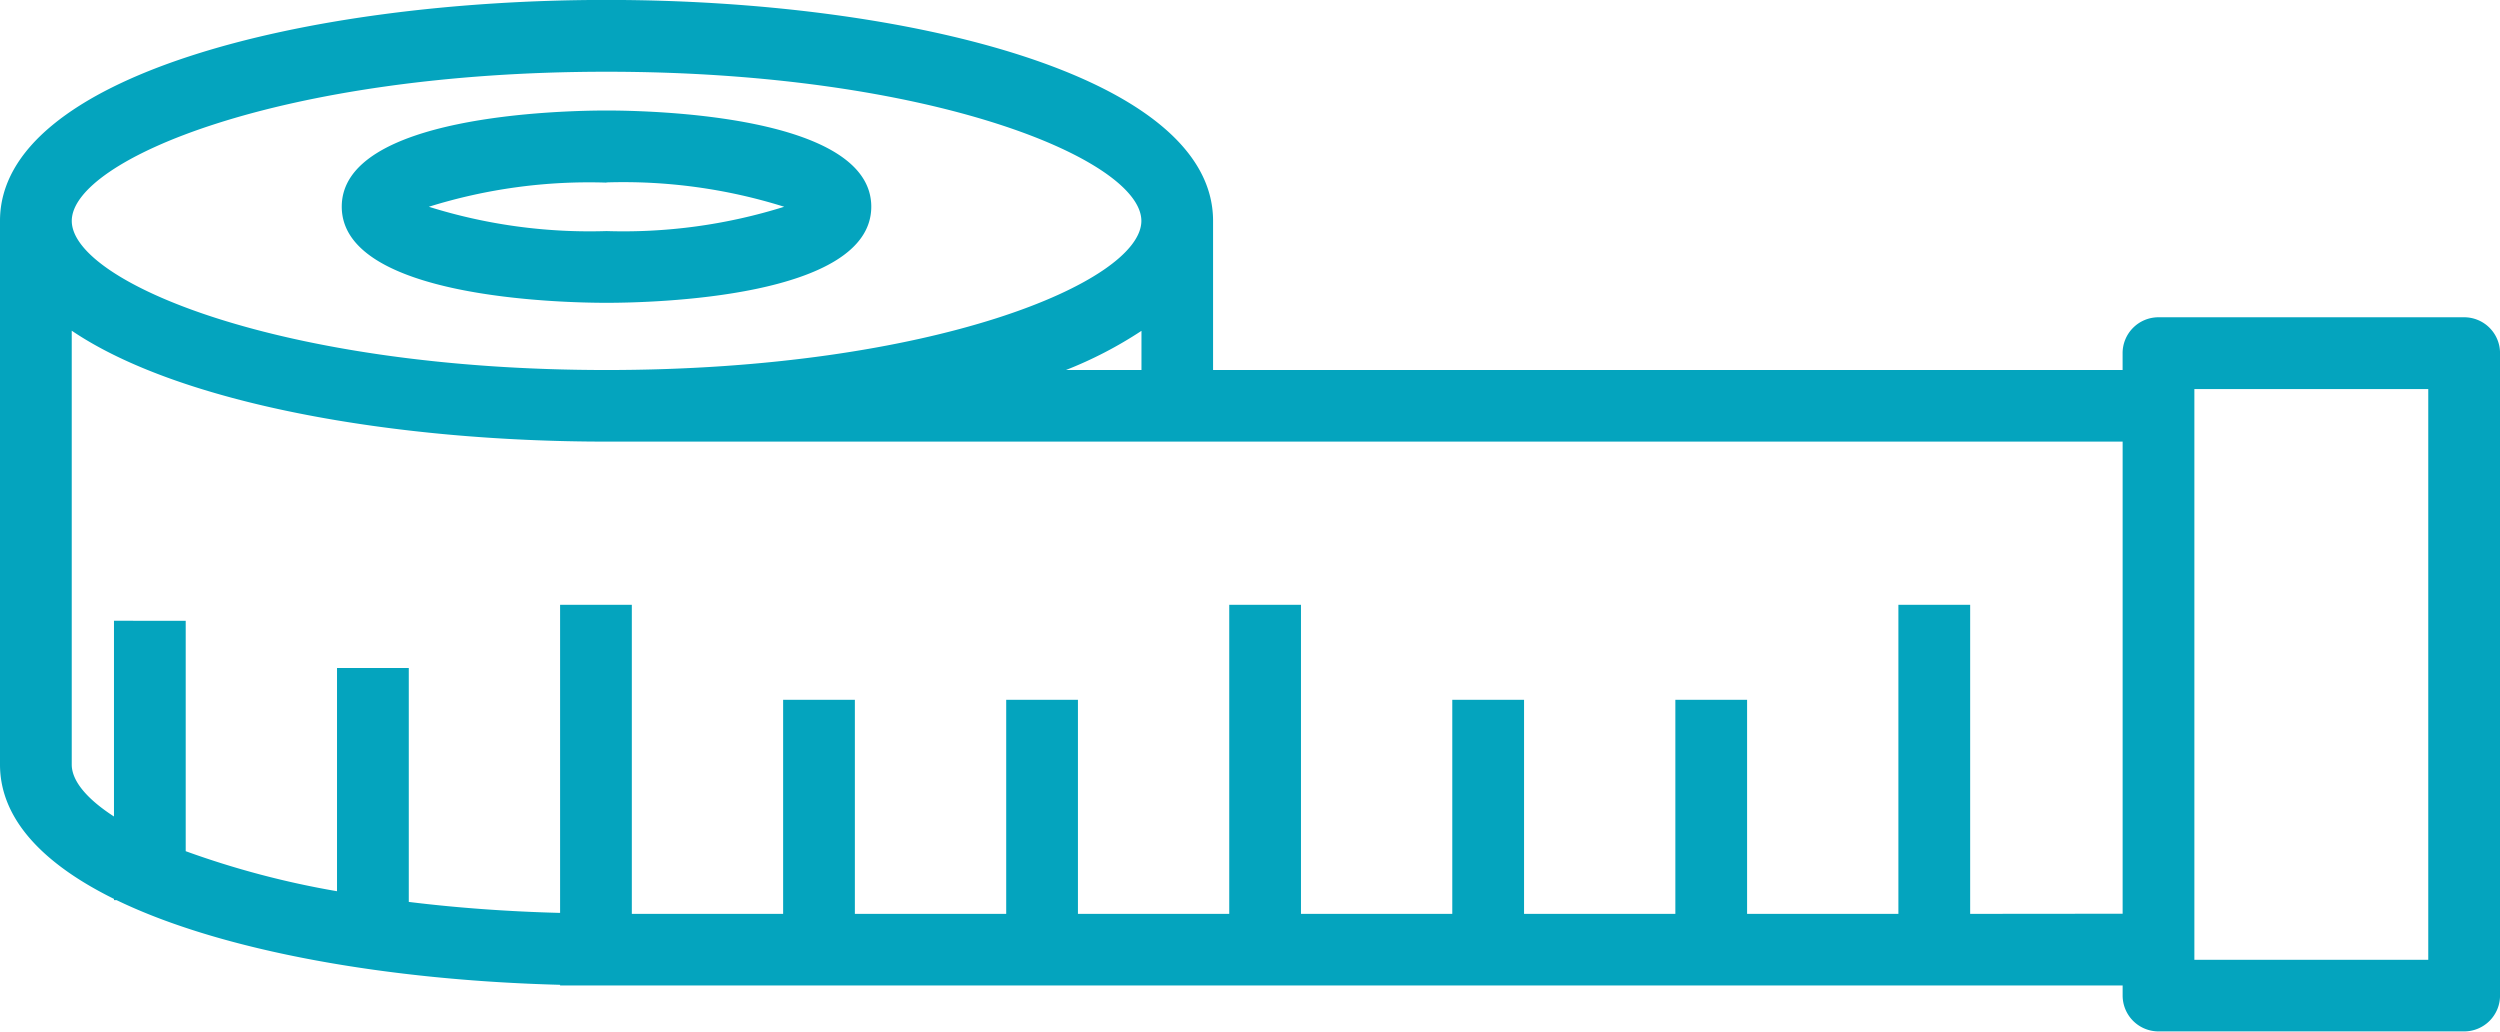
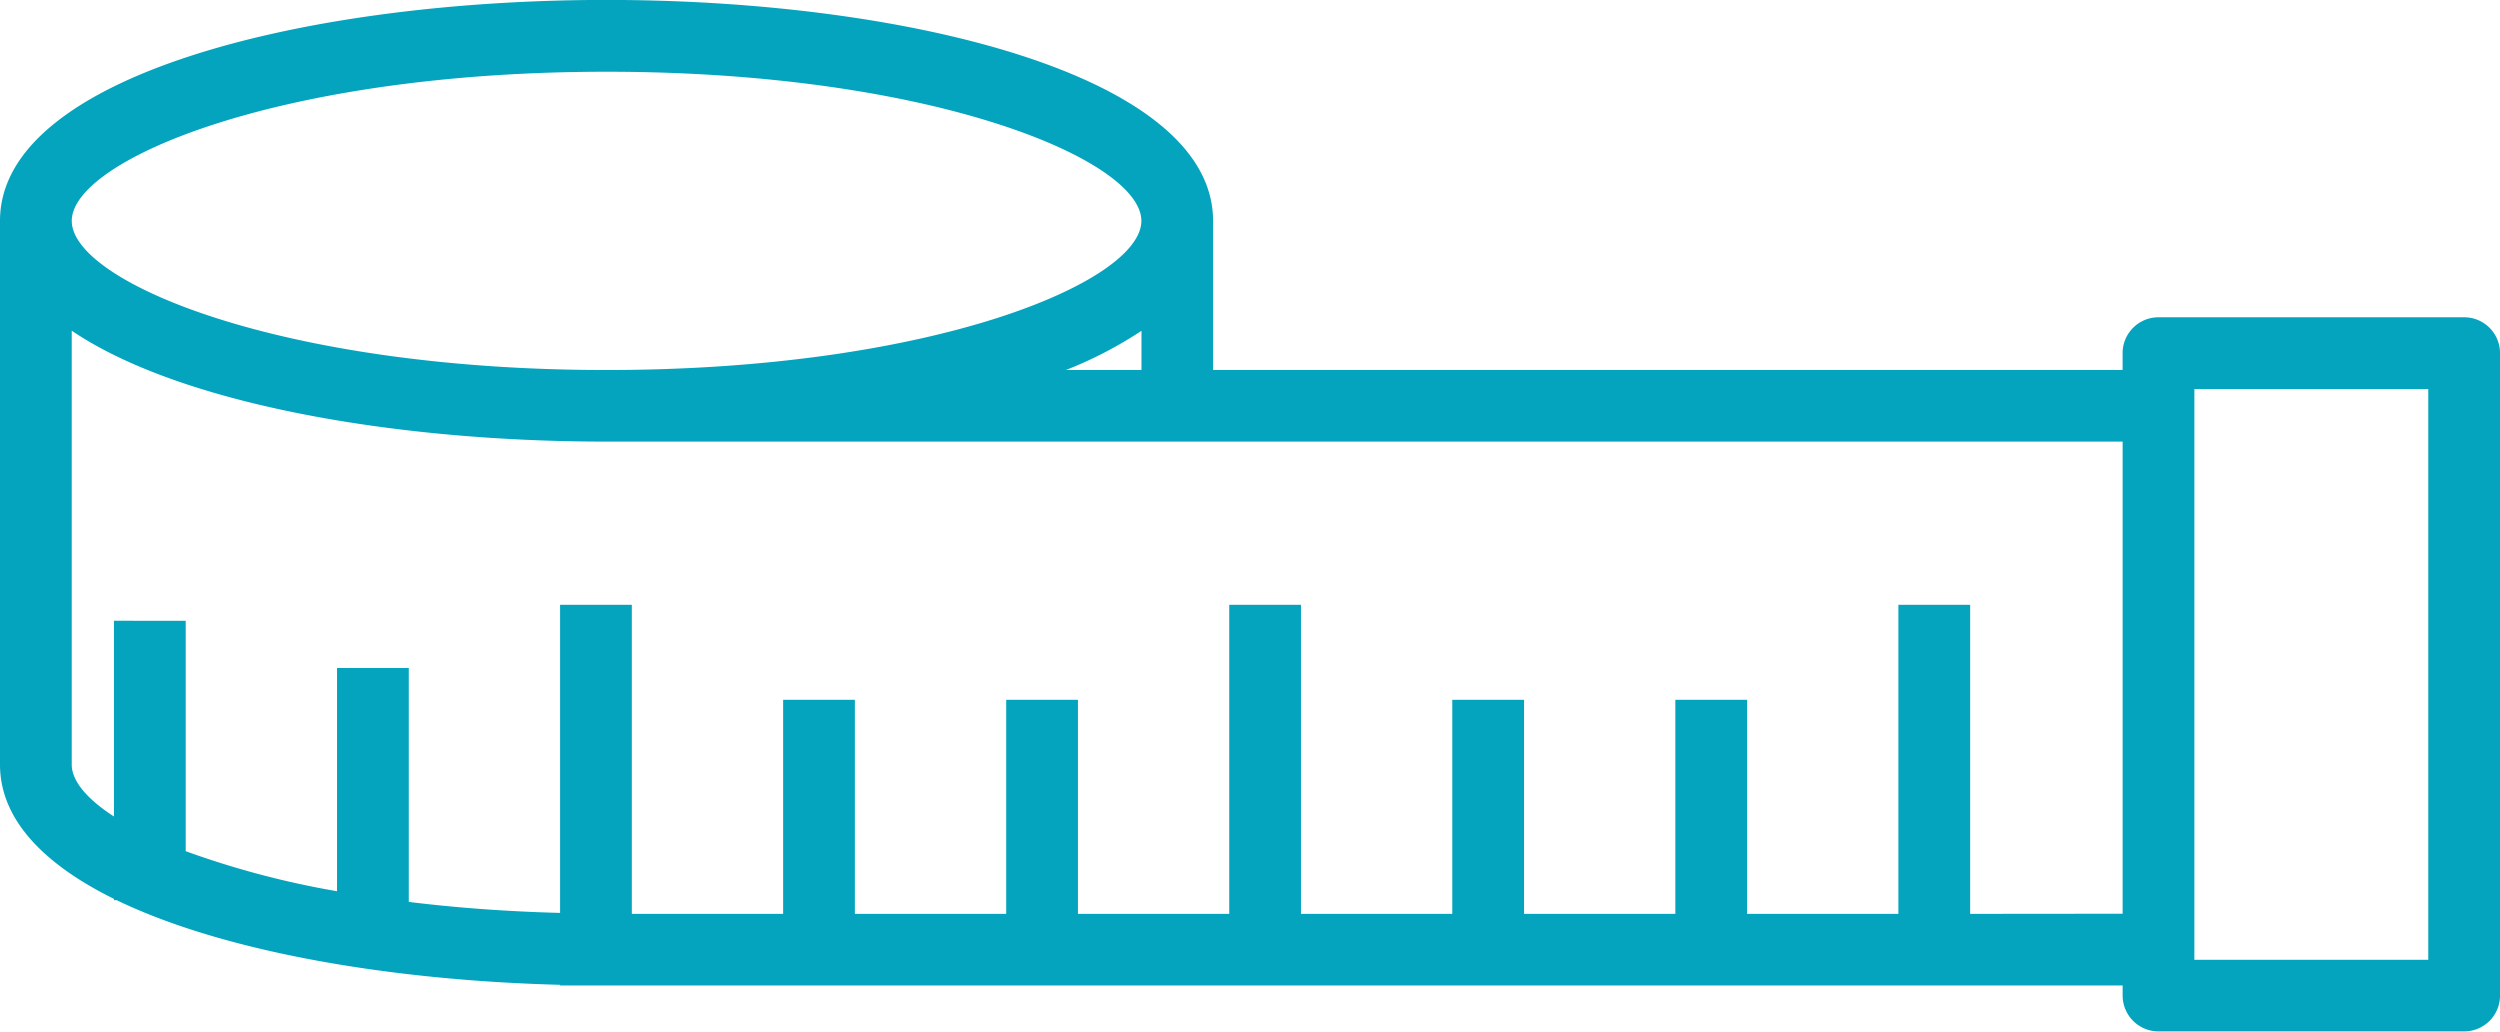
<svg xmlns="http://www.w3.org/2000/svg" id="グループ_327" data-name="グループ 327" width="72.801" height="30.039" viewBox="0 0 72.801 30.039">
-   <path id="パス_1068" data-name="パス 1068" d="M75.424,118.9c1.288,0,7.71-.135,7.71-2.8s-6.423-2.8-7.71-2.8-7.71.135-7.71,2.8S74.137,118.9,75.424,118.9Zm0-3.506a15.644,15.644,0,0,1,5.174.709,15.656,15.656,0,0,1-5.174.708,15.656,15.656,0,0,1-5.174-.708A15.644,15.644,0,0,1,75.424,115.4Z" transform="translate(-57.762 -110.082)" fill="#04a4be" />
  <path id="パス_1069" data-name="パス 1069" d="M108.506,112.509h-8.9a1.045,1.045,0,0,0-1.045,1.045v.491H72.075V109.7c0-4.222-8.886-6.432-17.663-6.432S36.75,105.48,36.75,109.7v15.834c0,1.595,1.269,2.9,3.319,3.912v.037h.078c3.1,1.5,7.95,2.336,12.913,2.465v.019h1.316c.013,0,.024,0,.037,0H98.562v.293a1.045,1.045,0,0,0,1.045,1.045h8.9a1.045,1.045,0,0,0,1.045-1.045V113.554A1.045,1.045,0,0,0,108.506,112.509ZM67.79,114.045a11.874,11.874,0,0,0,2.2-1.141v1.141Zm-13.377-8.686c9.507,0,15.574,2.572,15.574,4.343s-6.067,4.343-15.574,4.343-15.573-2.572-15.573-4.343S44.906,105.359,54.412,105.359Zm39.709,24.523v-9H92.032v9H87.626v-6.233H85.537v6.233H81.131v-6.233H79.041v6.233H74.635v-9H72.546v9H68.14v-6.233H66.051v6.233H61.644v-6.233H59.555v6.233H55.149v-9H53.06v8.972c-1.578-.041-3.052-.153-4.406-.32v-6.811H46.564v6.5a25.62,25.62,0,0,1-4.406-1.166v-6.71H40.069v5.7c-.8-.518-1.23-1.043-1.23-1.512V112.9c3.143,2.129,9.383,3.23,15.573,3.23H98.562v13.748Zm13.34,1.337h-6.811V114.6h6.811Z" transform="translate(-36.75 -103.27)" fill="#04a4be" />
</svg>